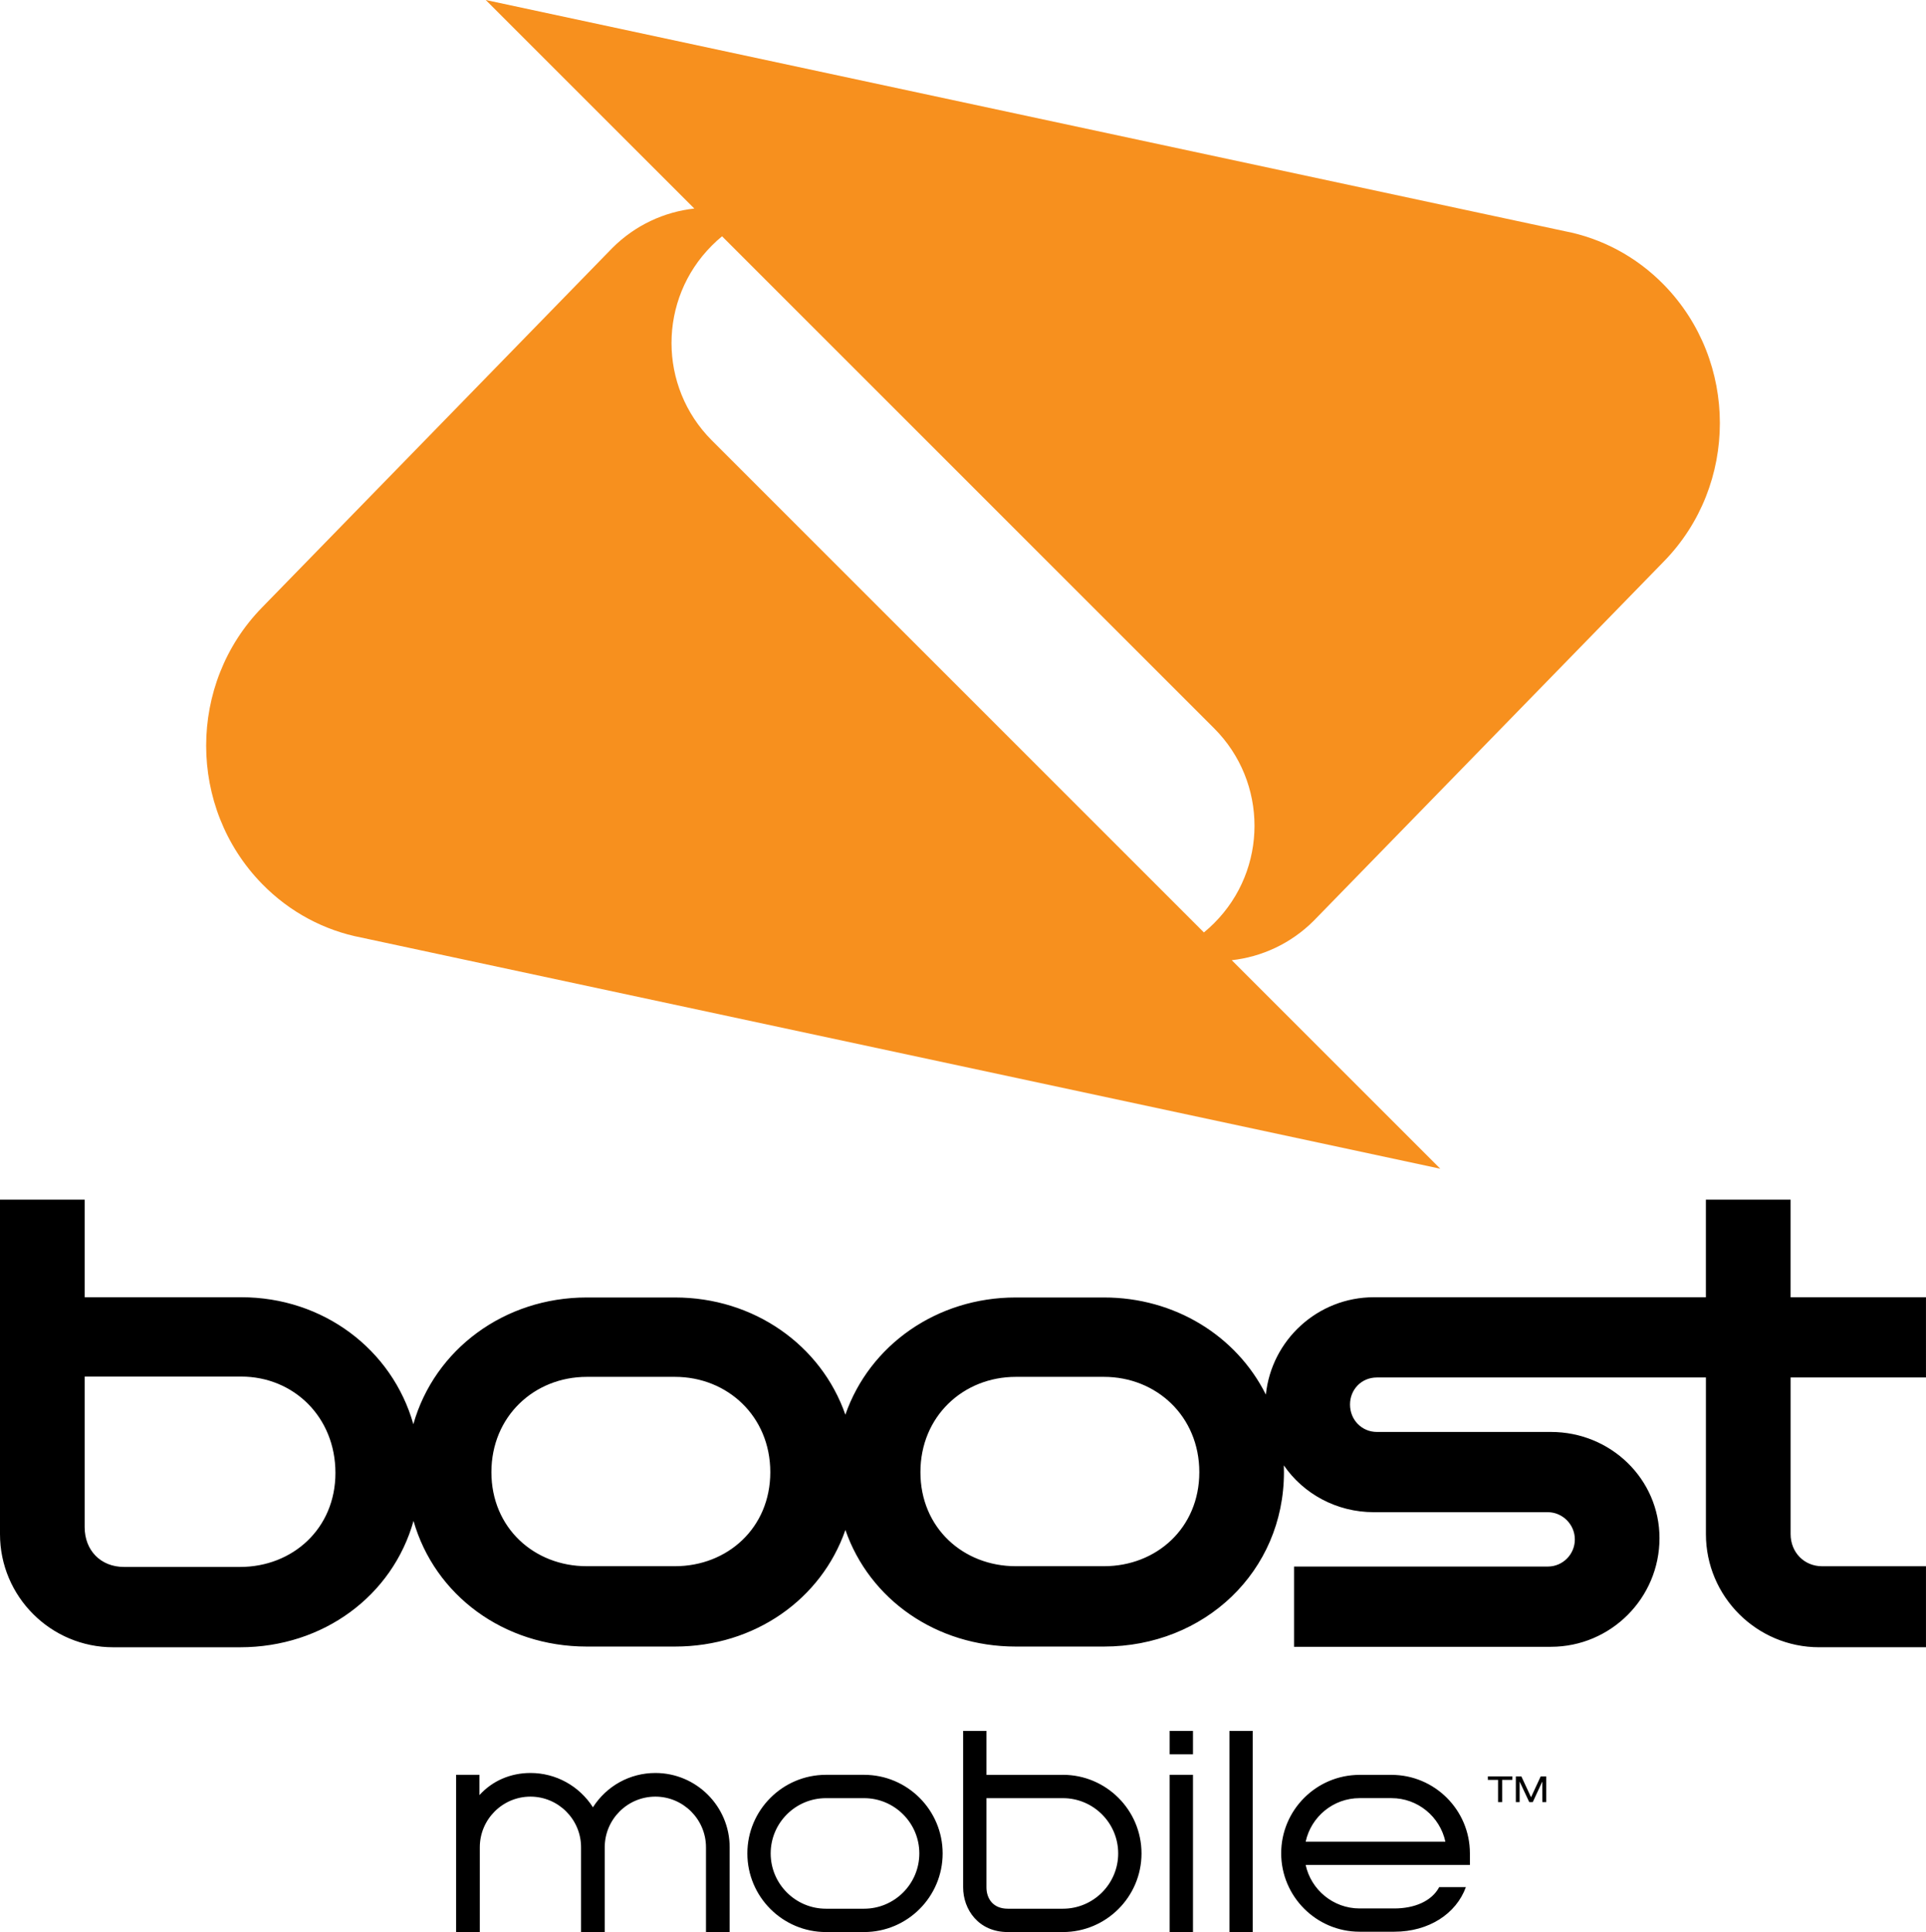
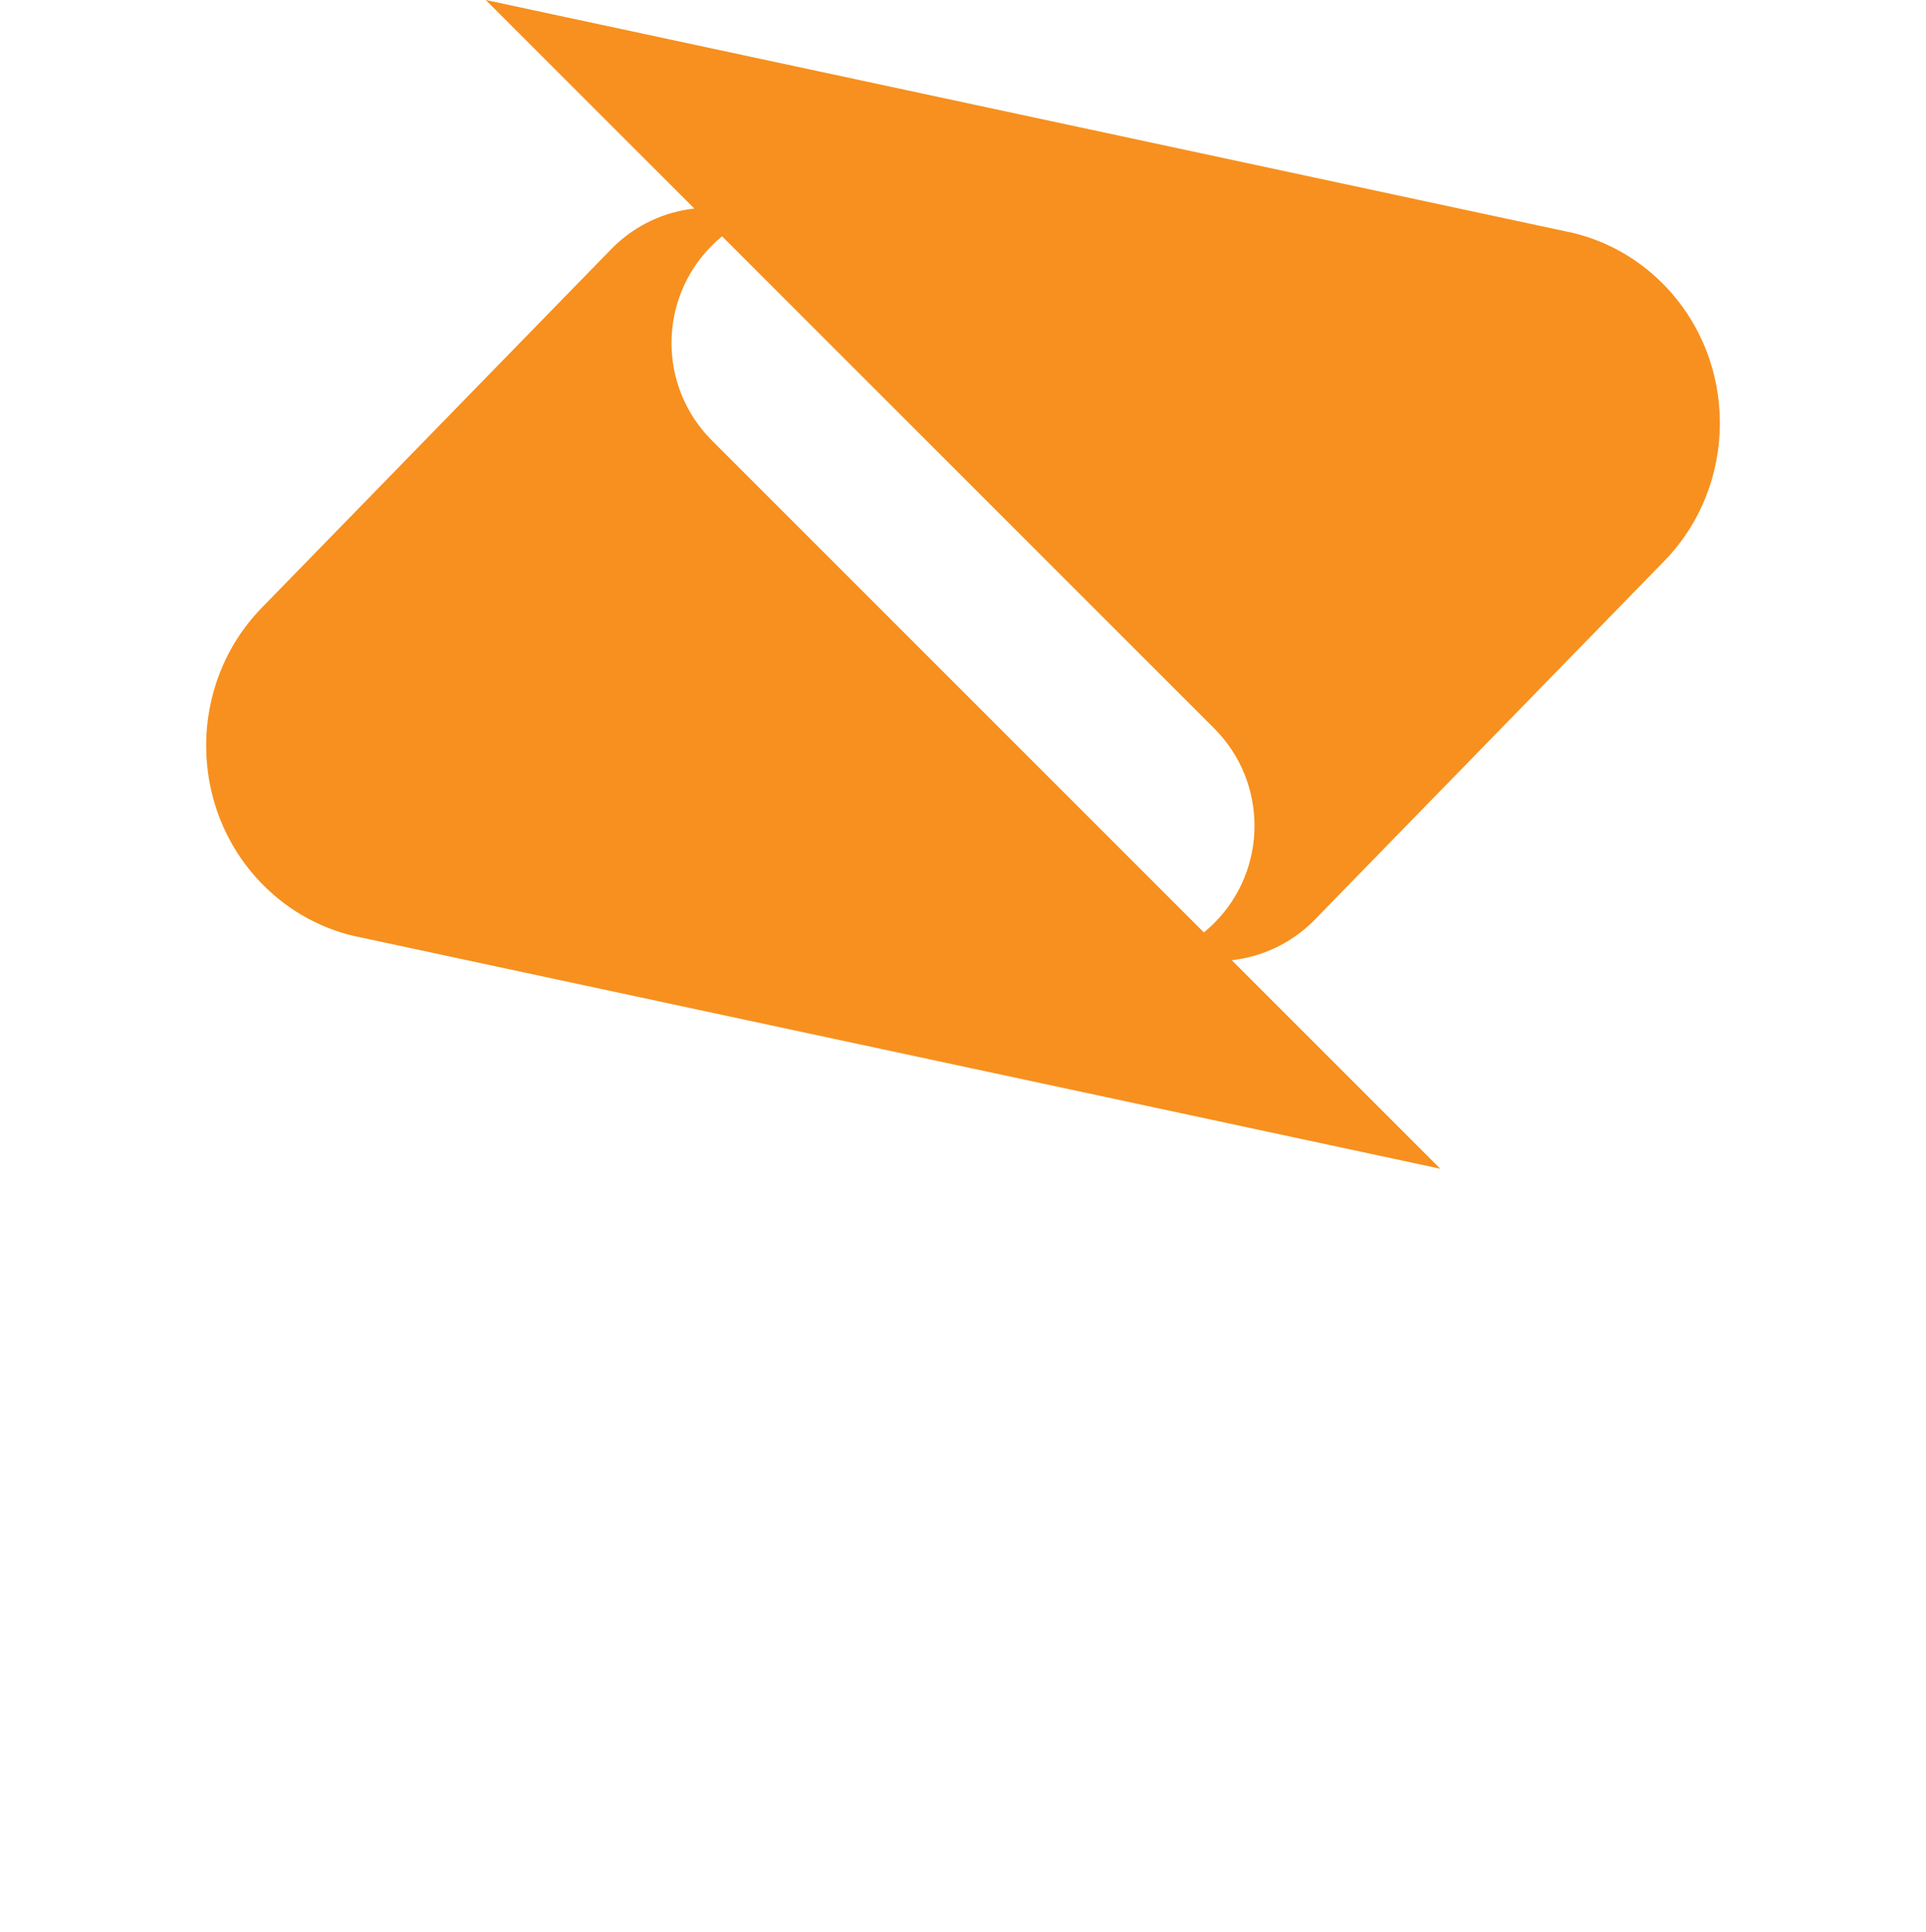
<svg xmlns="http://www.w3.org/2000/svg" version="1.1" id="Layer_1" x="0px" y="0px" width="80.861px" height="81.122px" viewBox="0 0 80.861 81.122" enable-background="new 0 0 80.861 81.122" xml:space="preserve">
  <g>
-     <path d="M63.641,75.667v-1.079h0.232l0.406,0.873l0.405-0.873h0.233v1.079h-0.162c0,0-0.004,0-0.004-0.864l-0.4,0.864h-0.146   c0,0-0.003,0-0.405-0.864v0.864H63.641z M62.895,75.667v-0.935h-0.428v-0.145h1.027v0.145h-0.428v0.935H62.895z M57.083,75.499   c-1.111,0-2.039,0.784-2.266,1.828h5.866c-0.226-1.044-1.153-1.828-2.263-1.828H57.083z M60.424,79.235h1.119   c-0.405,1.119-1.557,1.873-3.004,1.873h-1.457c-1.816,0-3.293-1.479-3.293-3.293c0-1.816,1.477-3.293,3.293-3.293h1.338   c1.814,0,3.292,1.477,3.292,3.293v0.488h-6.896c0.227,1.042,1.154,1.828,2.266,1.828h1.457   C59.379,80.131,60.106,79.831,60.424,79.235 M80.861,57.837h-5.684v6.577c0,0.76,0.563,1.349,1.326,1.349h4.357v3.401h-4.485   c-2.621,0-4.754-2.131-4.754-4.75v-6.577H57.808c-0.659,0-1.129,0.515-1.129,1.134c0,0.65,0.497,1.153,1.129,1.153h7.306   c2.507,0,4.558,1.976,4.558,4.46c0,2.515-2.046,4.561-4.558,4.561H54.329v-3.37h10.656c0.63,0,1.133-0.516,1.133-1.136   c0-0.645-0.532-1.146-1.133-1.146H57.68c-1.57,0-2.961-0.774-3.78-1.966l0.005,0.286c0,4.178-3.346,7.322-7.555,7.322h-3.704   c-3.346,0-6.145-1.986-7.153-4.896c-1.01,2.91-3.81,4.896-7.154,4.896h-3.705c-3.488,0-6.382-2.159-7.273-5.275   c-0.879,3.133-3.782,5.305-7.281,5.305H4.752c-2.62,0-4.752-2.131-4.752-4.75V50.372h3.554v4.096h6.57   c3.444-0.004,6.342,2.193,7.23,5.331c0.89-3.144,3.827-5.323,7.279-5.321h3.705c3.305-0.002,6.137,1.996,7.154,4.922   c1.016-2.926,3.847-4.924,7.153-4.922h3.704c2.976-0.002,5.567,1.617,6.797,4.078c0.236-2.293,2.178-4.088,4.533-4.088h13.941   v-4.096h3.556v4.096h5.684V57.837z M10.08,65.792c2.203,0,4.003-1.608,4.003-3.948c0-2.348-1.758-4.045-3.959-4.045h-6.57v6.32   c0,0.975,0.671,1.673,1.652,1.673H10.08z M28.338,65.761c2.202,0,4.002-1.606,4.002-3.948c0-2.347-1.802-4.002-4.003-4.002h-3.702   c-2.201,0-4.004,1.655-4.004,4.002c0,2.342,1.8,3.948,4.002,3.948H28.338z M46.35,65.761c2.203,0,4.002-1.606,4.002-3.948   c0-2.347-1.803-4.002-4.004-4.002h-3.701c-2.203,0-4.004,1.655-4.004,4.002c0,2.342,1.8,3.948,4.003,3.948H46.35z M49.107,72.675   h0.979v0.985h-0.979V72.675z M44.624,74.52c1.82,0,3.301,1.48,3.301,3.301c0,1.819-1.48,3.301-3.301,3.301h-2.311   c-1.231,0-1.877-0.945-1.877-1.879v-6.567h0.979v1.845H44.624z M44.624,80.142c1.281,0,2.322-1.042,2.322-2.321   S45.905,75.5,44.624,75.5h-3.209v3.743c0,0.459,0.263,0.899,0.898,0.899H44.624z M36.276,74.52c1.82,0,3.3,1.48,3.3,3.301   c0,1.819-1.479,3.301-3.3,3.301h-1.598c-1.82,0-3.301-1.481-3.301-3.301c0-1.82,1.481-3.301,3.301-3.301H36.276z M36.276,80.142   c1.28,0,2.321-1.042,2.321-2.321S37.556,75.5,36.276,75.5h-1.598c-1.281,0-2.322,1.042-2.322,2.321s1.041,2.321,2.322,2.321H36.276   z M49.107,74.52h0.979v6.602h-0.979V74.52z M27.515,74.443c1.72,0,3.119,1.4,3.119,3.12v3.559H29.64v-3.559   c0-1.172-0.954-2.127-2.125-2.127c-1.173,0-2.126,0.955-2.126,2.127v3.559h-0.994v-3.559c0-1.172-0.953-2.127-2.125-2.127   c-1.172,0-2.126,0.955-2.126,2.127v3.559h-0.994V74.52h0.979v0.852c0.545-0.604,1.312-0.929,2.141-0.929   c1.066,0,2.044,0.54,2.624,1.44C25.471,74.983,26.447,74.443,27.515,74.443 M51.616,72.675h0.979v8.446h-0.979V72.675z" />
    <path fill="#F7901E" d="M65.702,9.708c1.523,0.294,2.985,1.048,4.164,2.258c3.121,3.204,3.121,8.395,0,11.597l-14.71,15.097   c-0.964,0.963-2.185,1.516-3.442,1.657l8.755,8.755l-45.309-9.708c-1.521-0.294-2.984-1.048-4.163-2.257   c-3.122-3.203-3.122-8.394,0-11.596l14.71-15.097c0.964-0.965,2.186-1.518,3.443-1.658L20.393,0L65.702,9.708z M50.545,39.151   c0.147-0.121,0.291-0.25,0.429-0.389c2.26-2.258,2.26-5.921,0-8.181L30.315,9.922c-0.148,0.12-0.291,0.25-0.428,0.389   c-2.259,2.259-2.259,5.921,0,8.182L50.545,39.151z" />
  </g>
</svg>